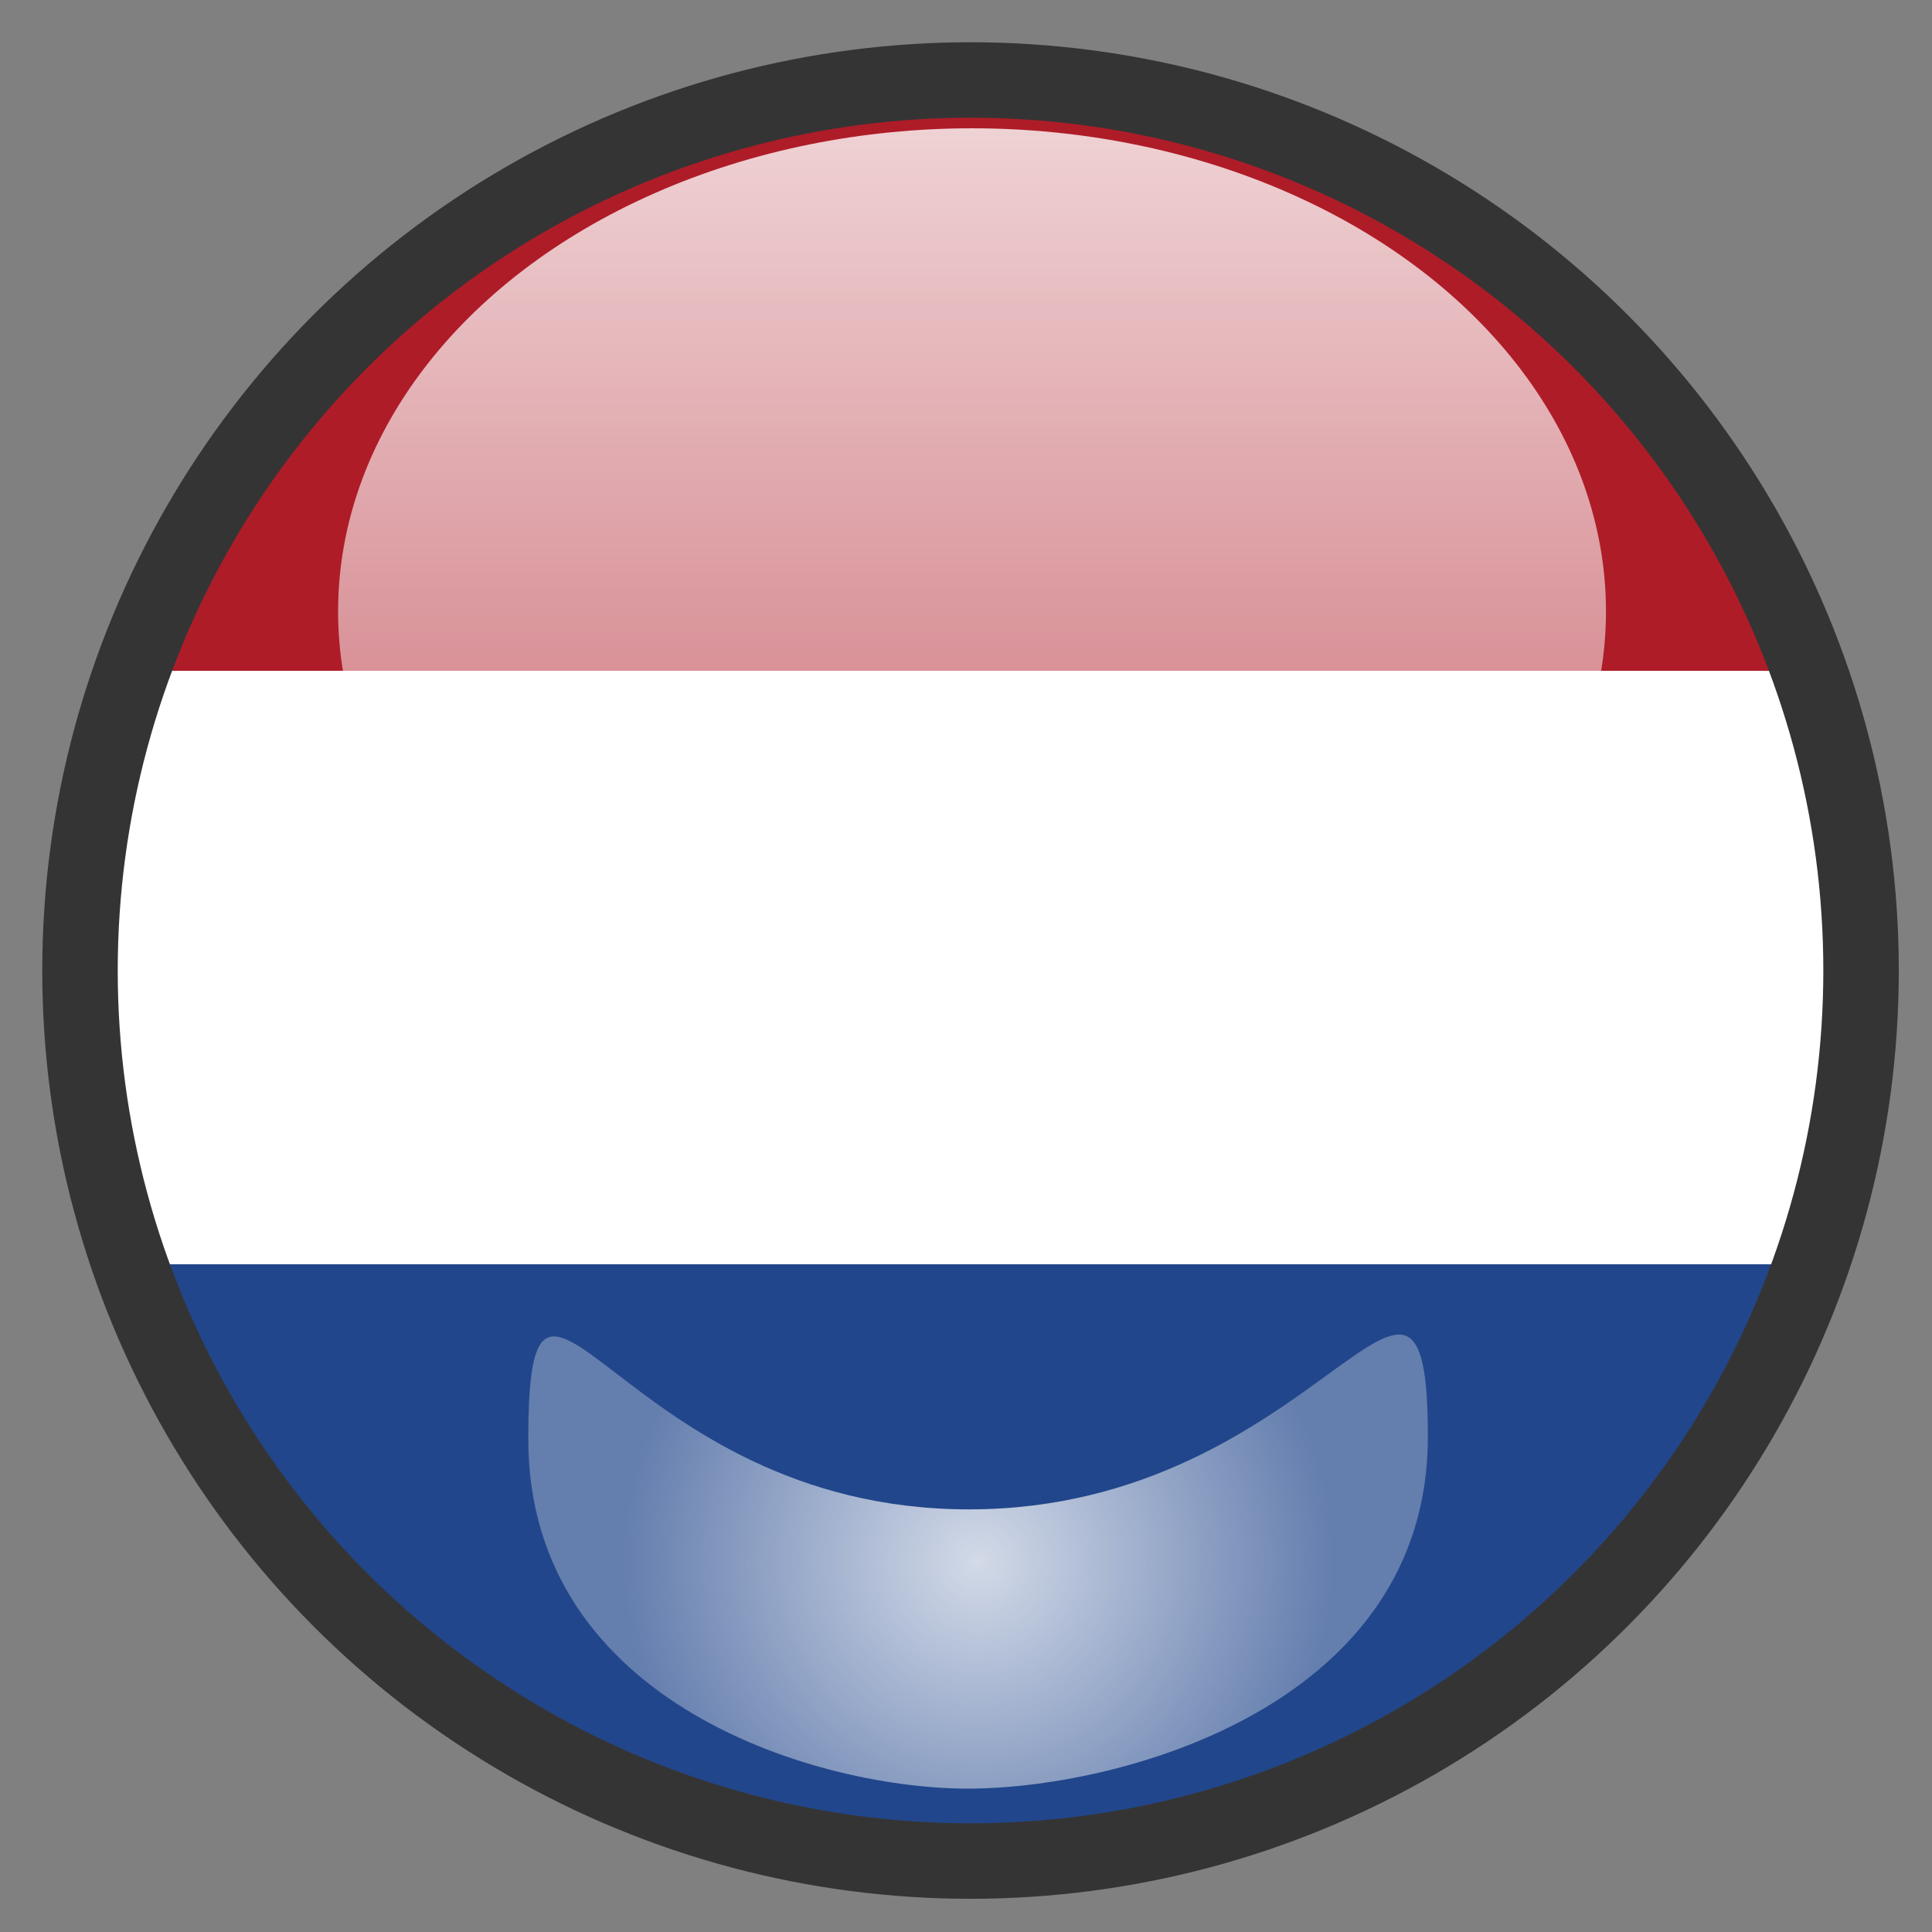
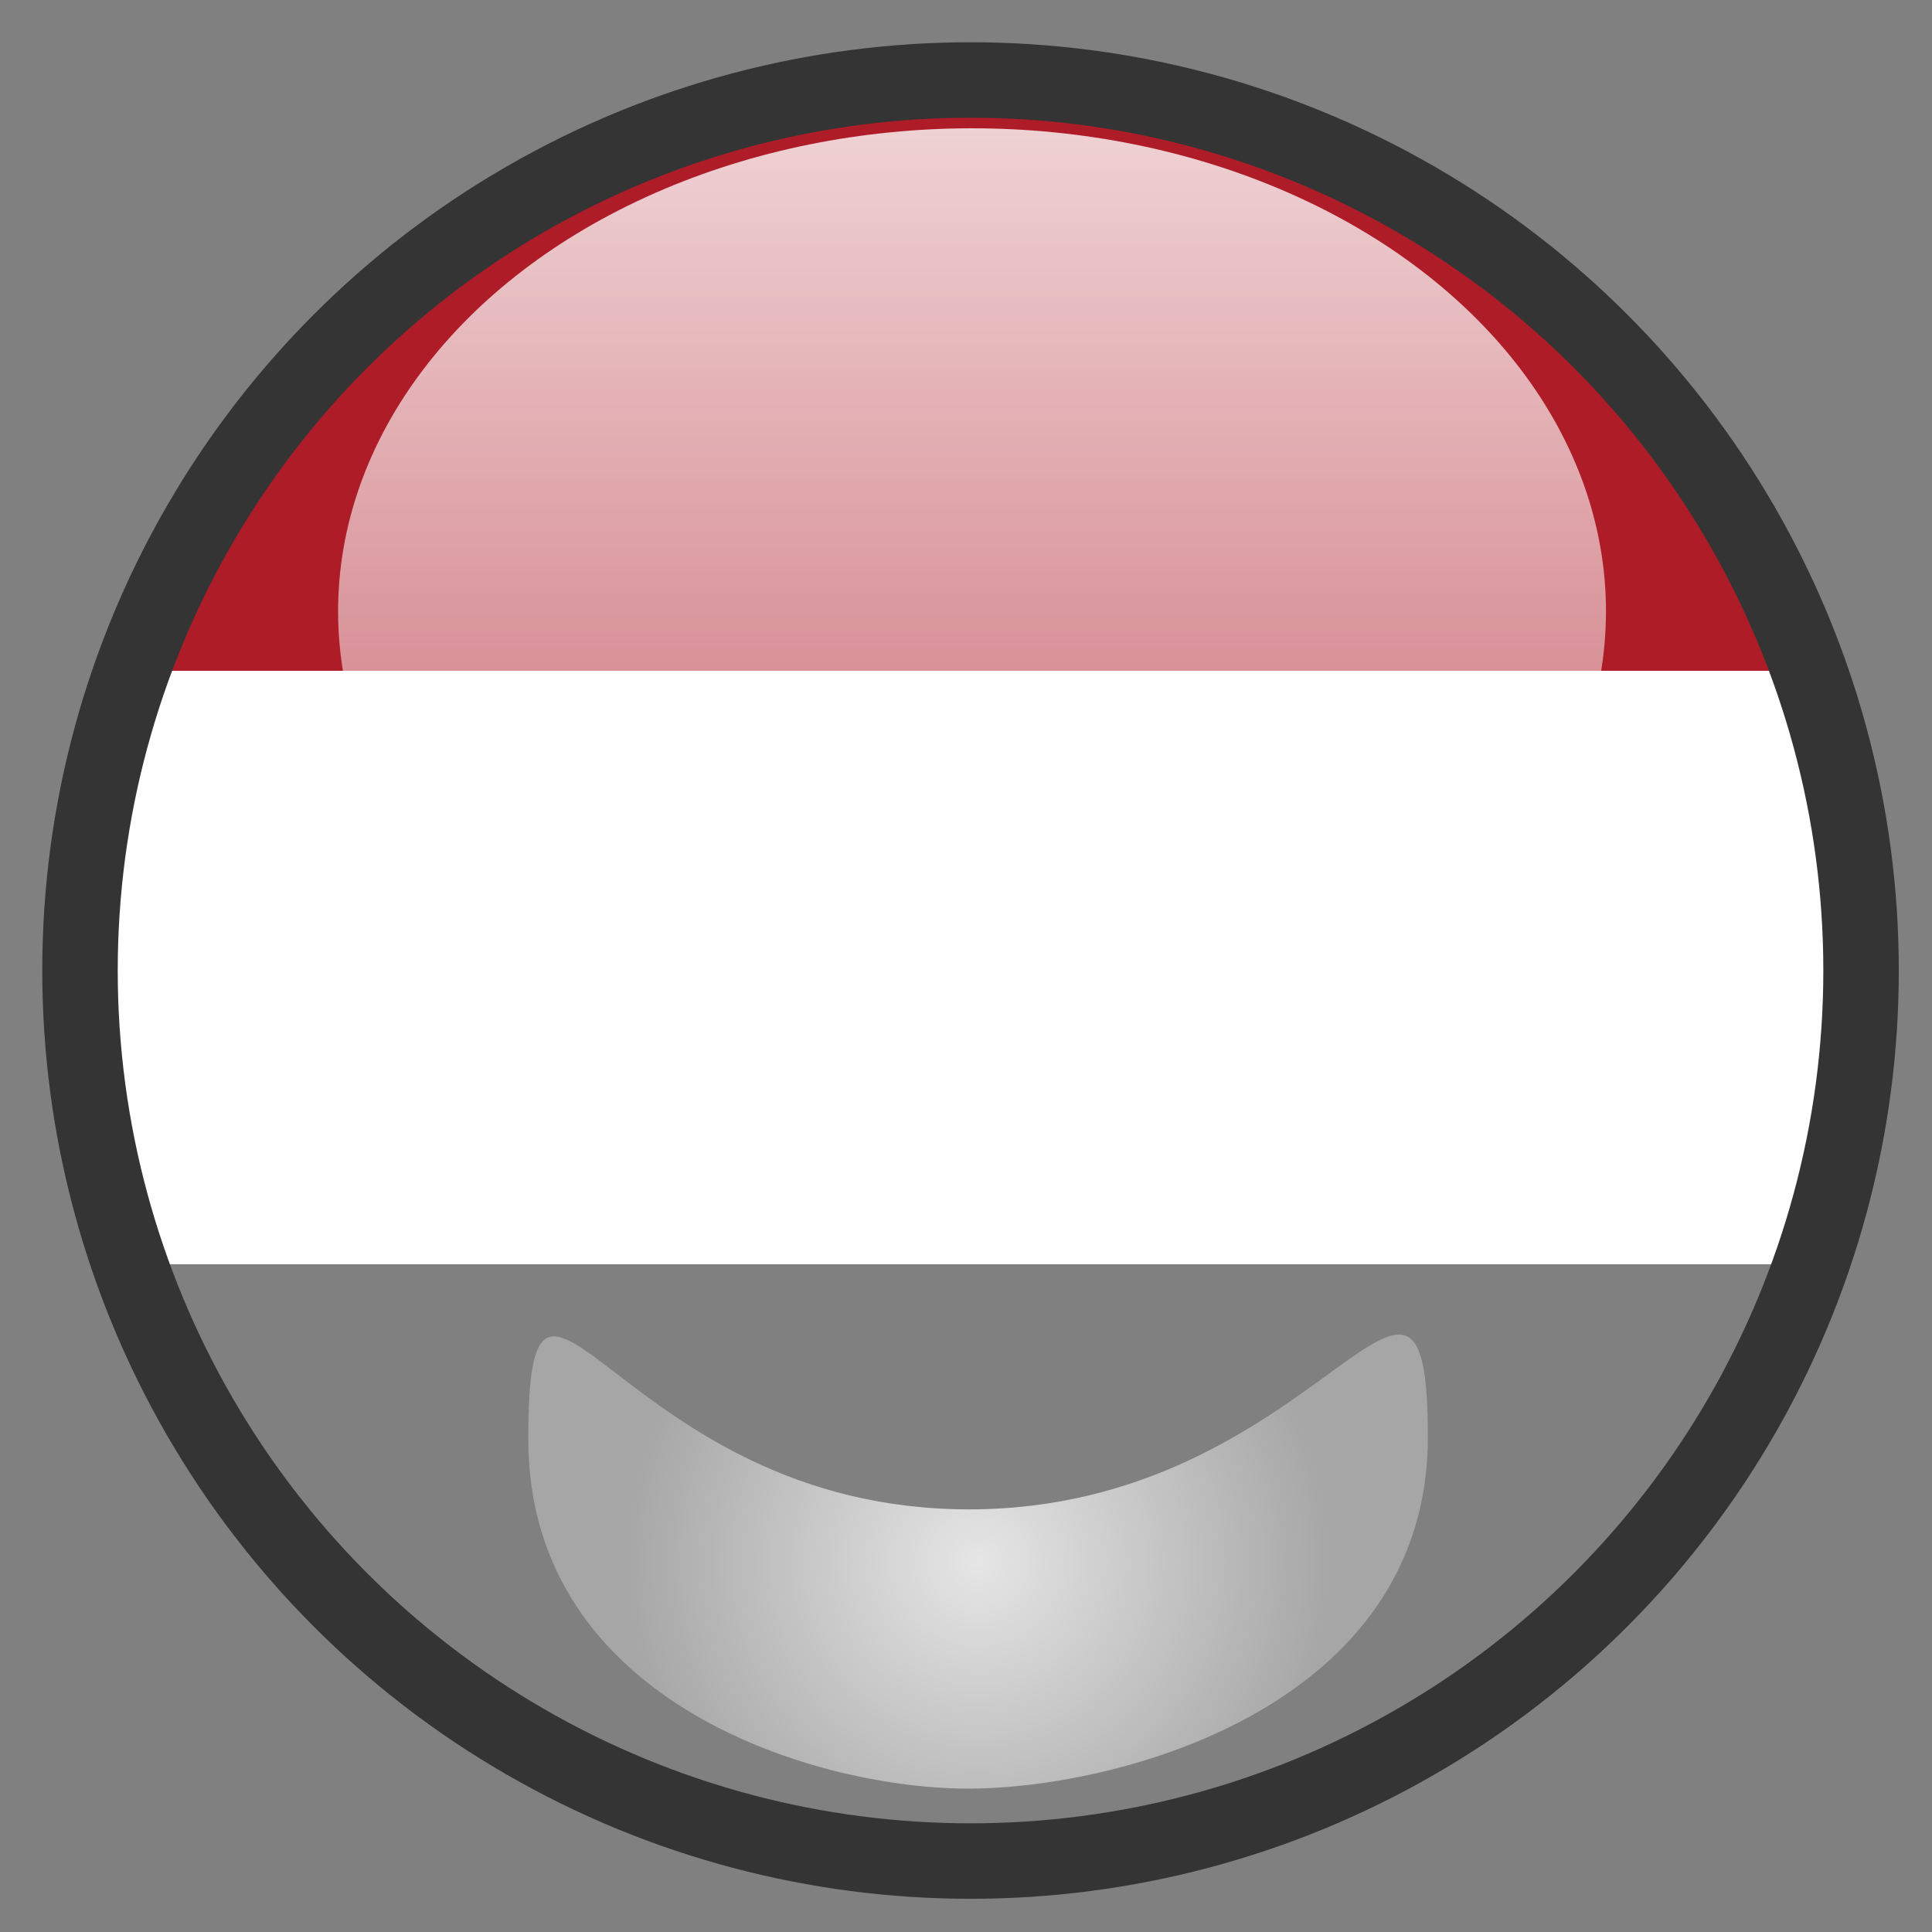
<svg xmlns="http://www.w3.org/2000/svg" version="1.1" x="0px" y="0px" width="640px" height="640px" viewBox="0 0 640 640" style="enable-background:new 0 0 640 640;" xml:space="preserve">
  <rect x="0" y="0" width="640" height="640" fill="#808080" stroke="none" />
  <g id="Layer_8">
    <g>
-       <path style="fill:none;" d="M321.5,21.5c-16.7,0-33.1,1.4-49,4h98C354.6,22.9,338.2,21.5,321.5,21.5z" />
+       <path style="fill:none;" d="M321.5,21.5c-16.7,0-33.1,1.4-49,4h98z" />
      <path style="fill:none;" d="M261.6,615.5c19.4,3.9,39.4,6,59.9,6s40.6-2.1,59.9-6H261.6z" />
-       <path style="fill:#21468B;" d="M605.3,418.8H37.7c34.1,99.5,119.1,175.4,223.9,196.7h119.8C486.2,594.3,571.2,518.4,605.3,418.8z" />
      <path style="fill:#FFFFFF;" d="M621.5,321.5c0-34.8-6-68.2-16.9-99.3H38.4c-10.9,31.1-16.9,64.5-16.9,99.3    c0,34.1,5.7,66.8,16.2,97.3h567.7C615.8,388.3,621.5,355.6,621.5,321.5z" />
      <path style="fill:#AE1C28;" d="M370.5,25.5h-98C163.4,43.4,74.1,120.2,38.4,222.2h566.3C568.9,120.2,479.6,43.4,370.5,25.5z" />
    </g>
  </g>
  <g id="Layer_2_copy_1_">
    <circle style="fill:none;stroke:#353434;stroke-width:25;stroke-miterlimit:10;" cx="321.5" cy="321.5" r="295" />
  </g>
  <g id="Layer_4">
    <linearGradient id="SVGID_1_" gradientUnits="userSpaceOnUse" x1="322" y1="362.5" x2="322" y2="42.5">
      <stop offset="0" style="stop-color:#FFFFFF;stop-opacity:0.3" />
      <stop offset="1" style="stop-color:#FFFFFF;stop-opacity:0.8" />
    </linearGradient>
    <ellipse style="fill:url(#SVGID_1_);" cx="322" cy="202.5" rx="210" ry="160" />
  </g>
  <g id="Layer_4_copy">
    <radialGradient id="SVGID_2_" cx="324" cy="517.308" r="118.016" gradientUnits="userSpaceOnUse">
      <stop offset="0" style="stop-color:#FFFFFF;stop-opacity:0.8" />
      <stop offset="1" style="stop-color:#FFFFFF;stop-opacity:0.3" />
    </radialGradient>
    <path style="fill:url(#SVGID_2_);" d="M473,476c0,88.4-100.3,116-151,116.5C272.3,593,175,565,175,476.7S205,500,321,500   S473,387.6,473,476z" />
  </g>
  <g id="Layer_3">
</g>
</svg>